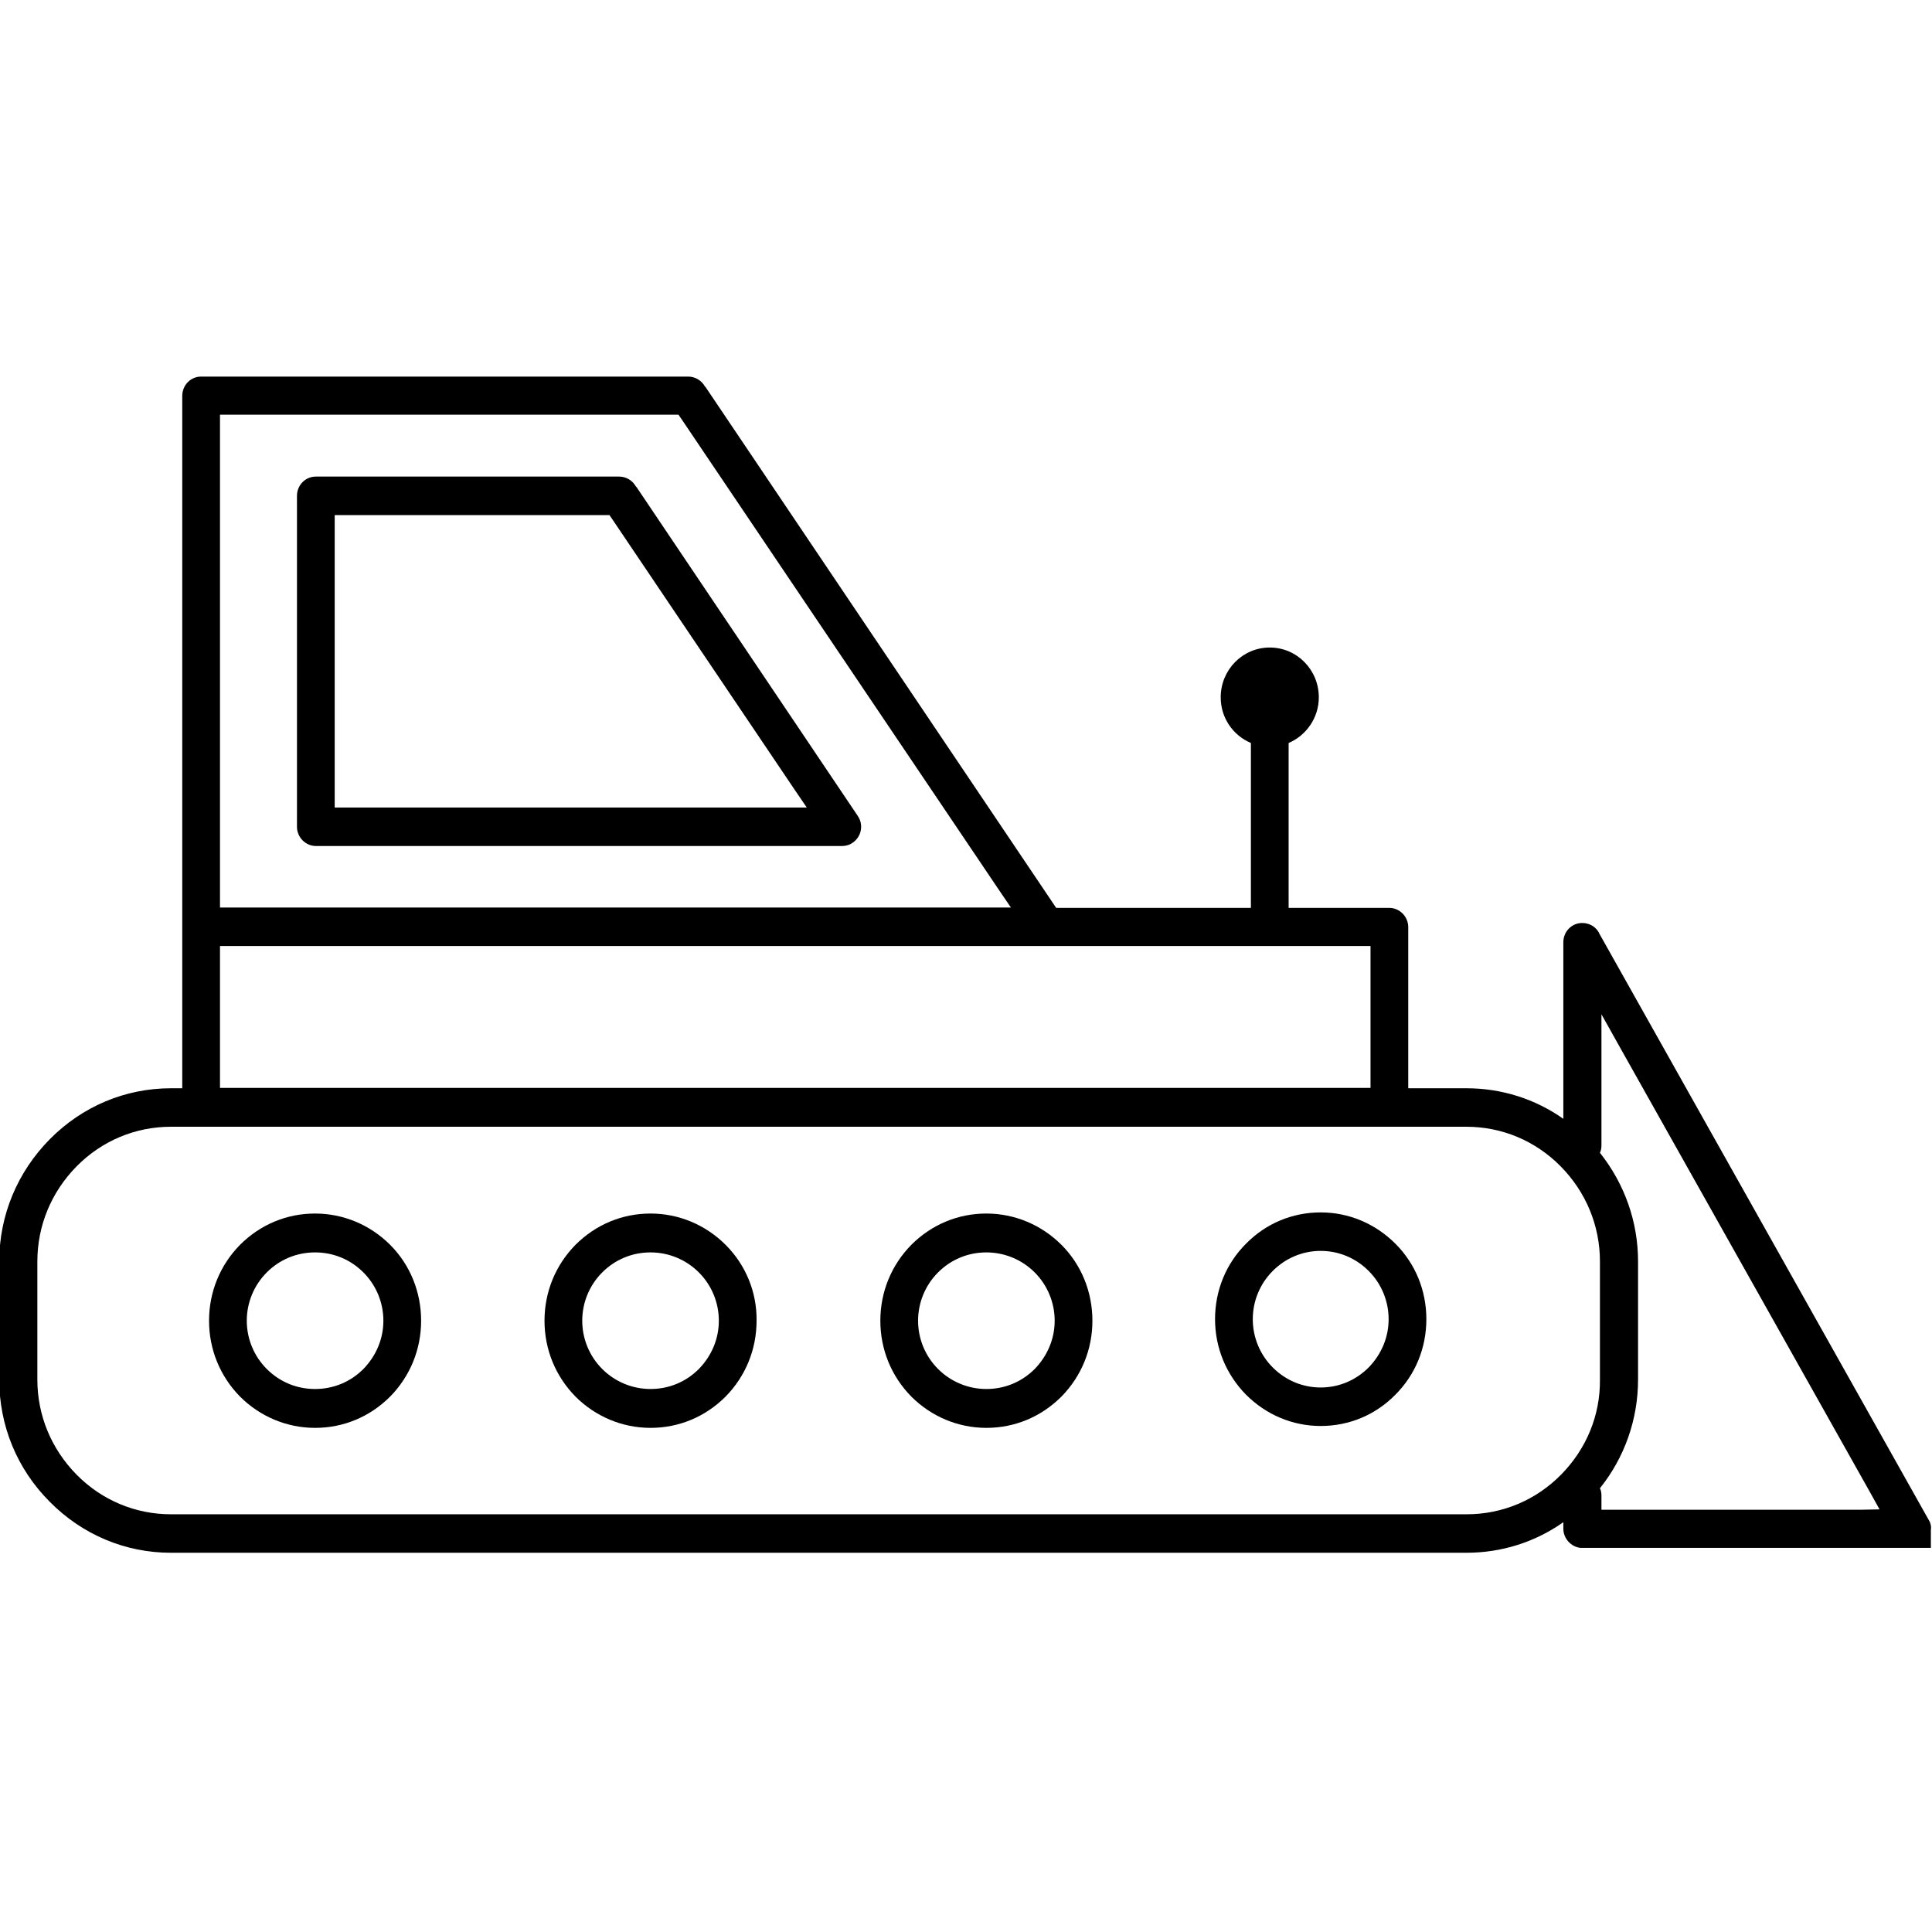
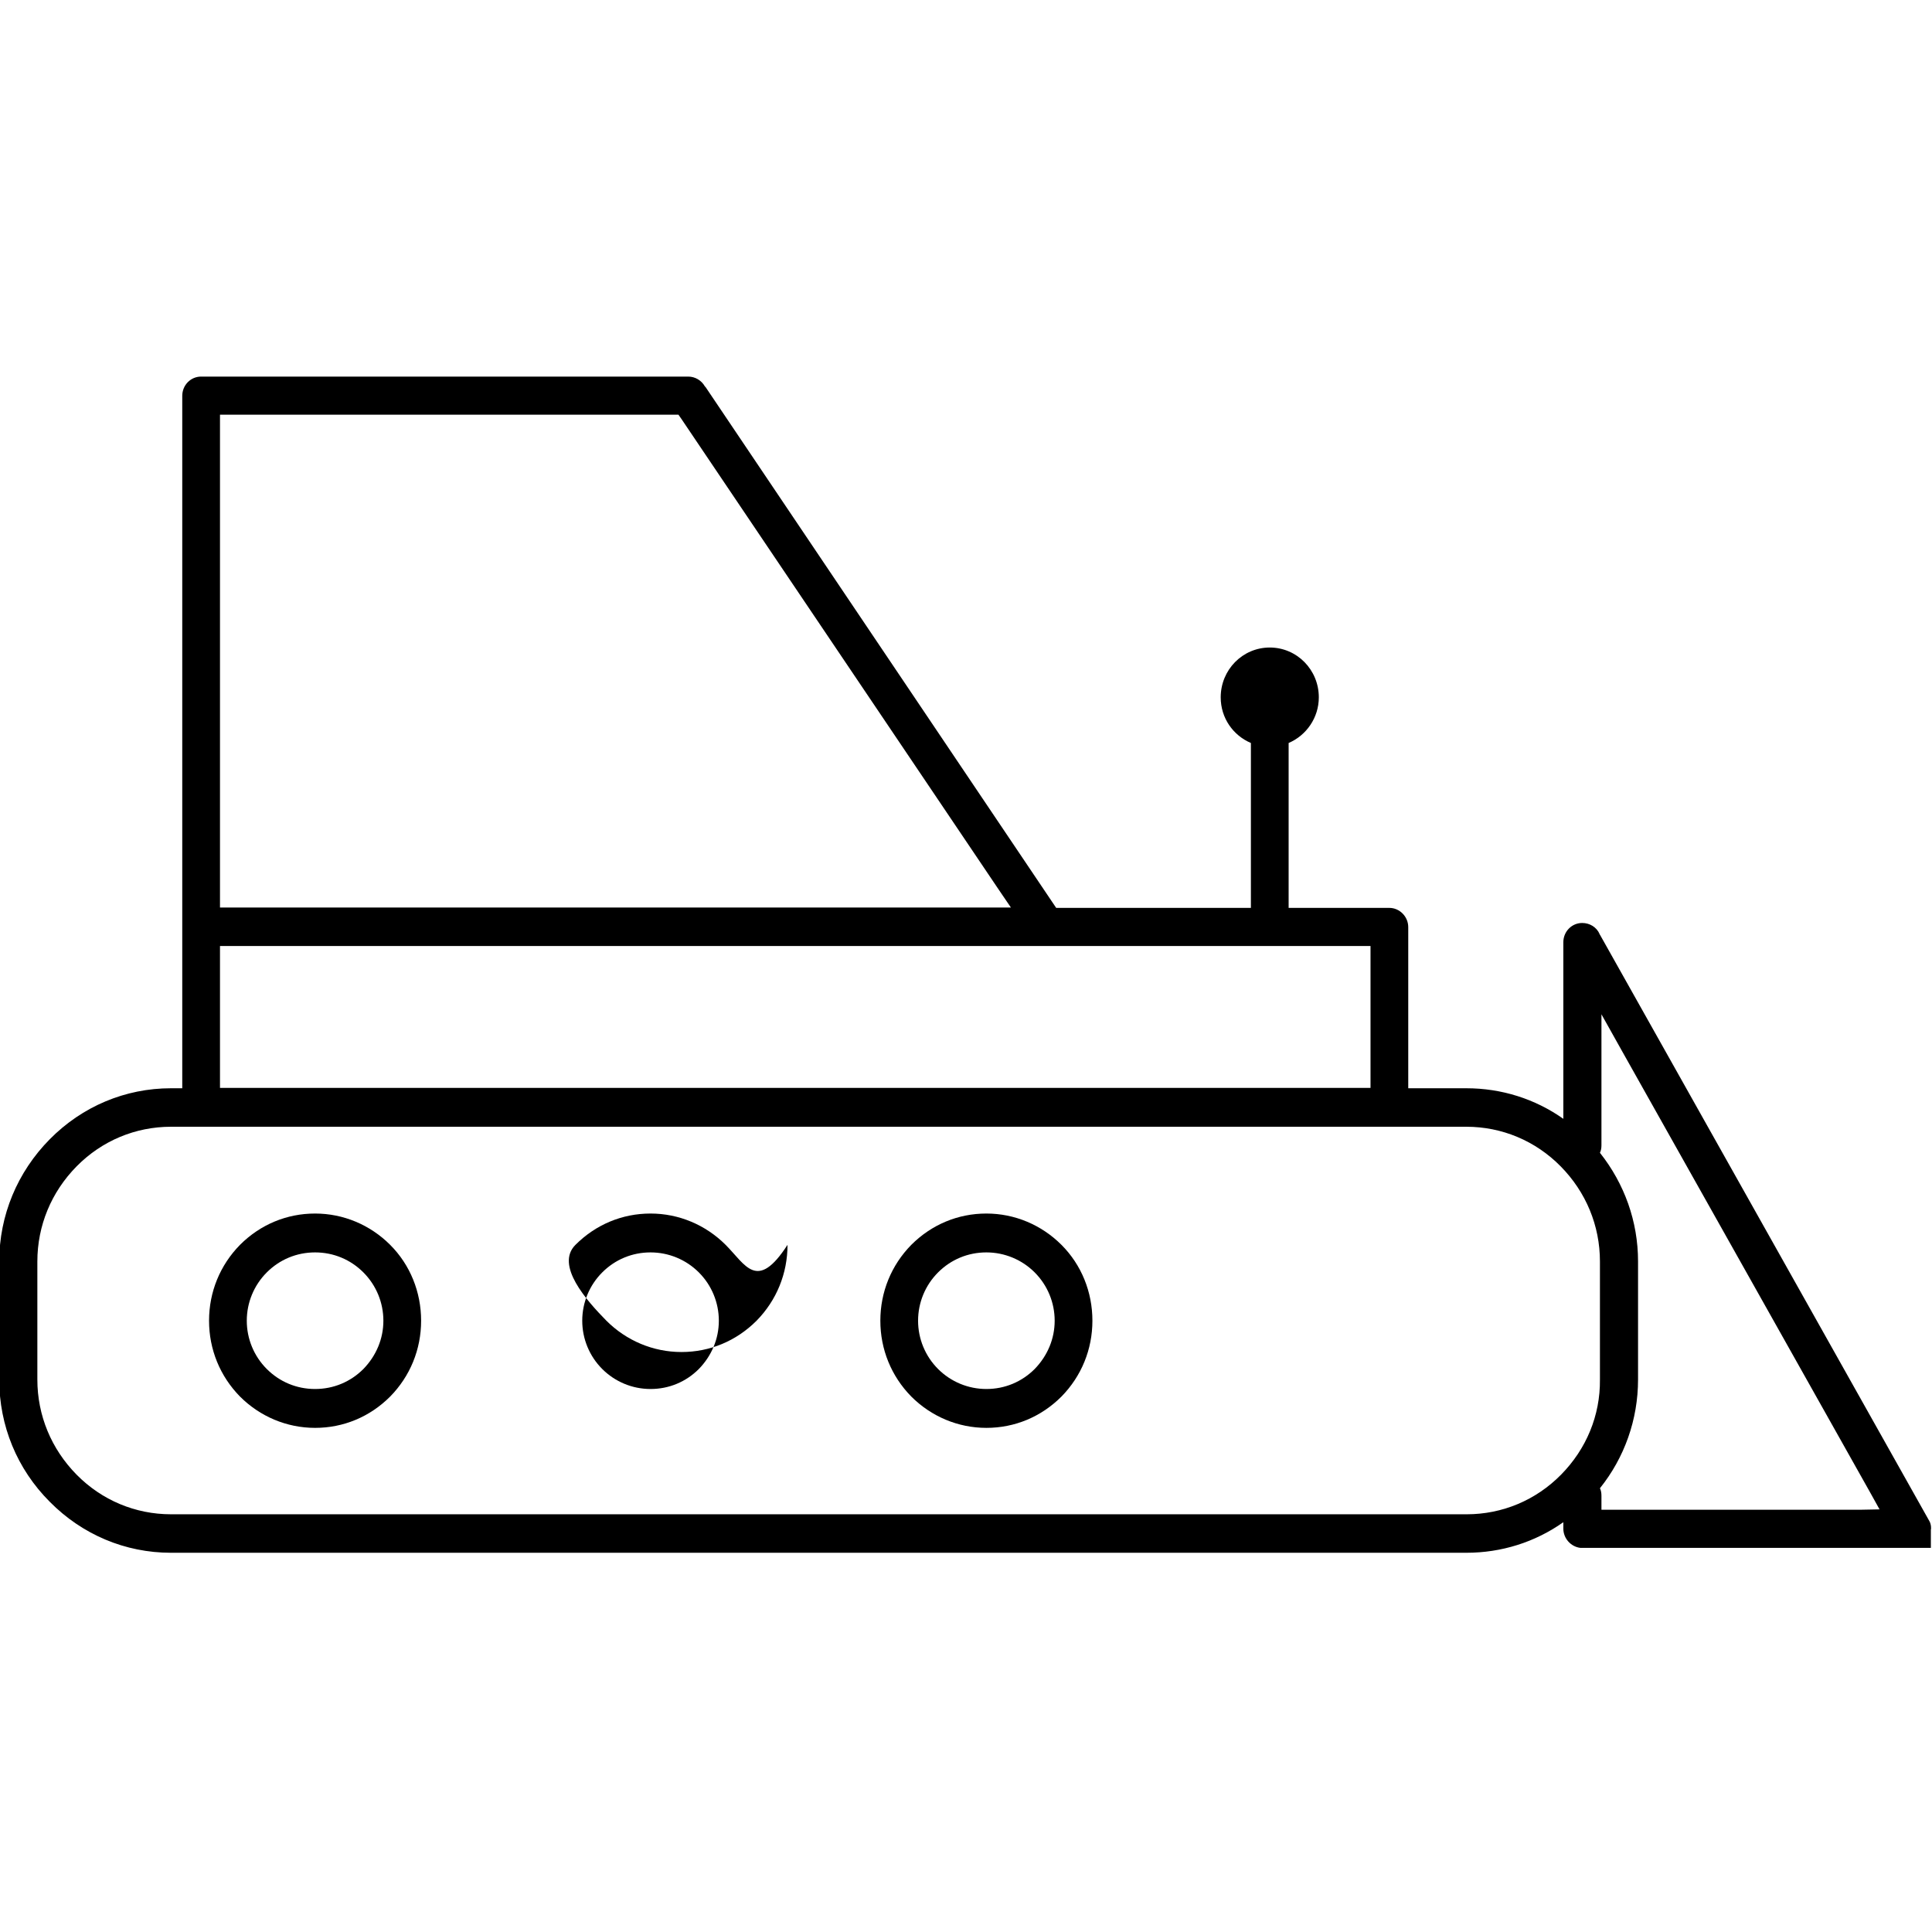
<svg xmlns="http://www.w3.org/2000/svg" id="Calque_1" x="0px" y="0px" viewBox="0 0 512 512" style="enable-background:new 0 0 512 512;" xml:space="preserve">
-   <path d="M369.8,329.6c-5.3-5.3-12.3-8.3-19.8-8.3s-14.5,2.9-19.8,8.3c-5.3,5.3-8.2,12.4-8.2,20c0,7.5,2.9,14.6,8.2,20 c5.3,5.3,12.3,8.3,19.8,8.3s14.5-2.9,19.8-8.3c5.3-5.3,8.2-12.4,8.2-20S375.1,334.9,369.8,329.6z M362.7,362.4 c-3.4,3.4-7.9,5.3-12.7,5.3c-4.8,0-9.3-1.9-12.7-5.3c-3.4-3.4-5.3-8-5.3-12.8s1.9-9.4,5.3-12.8s7.9-5.3,12.7-5.3 c4.8,0,9.3,1.9,12.7,5.3c3.4,3.4,5.3,8,5.3,12.8S366.1,358.9,362.7,362.4z" />
-   <path d="M227.3,216.2l-58.6-87.1l-0.1-0.1l-0.1-0.1c-0.9-1.6-2.6-2.6-4.4-2.6H83.7c-2.8,0-5,2.3-5,5.1v87.7c0,2.8,2.3,5.1,5,5.1 h139.5c1,0,2-0.3,2.8-0.9c2.2-1.5,2.8-4.4,1.6-6.6L227.3,216.2z M208,214H91.7h-3v-3v-71.5v-3h3h68.2h1.6l0.9,1.3l48.2,71.5l3.2,4.7 H208z" />
  <path d="M103.4,329.9c-5.3-5.3-12.4-8.3-19.9-8.3s-14.5,2.9-19.9,8.3c-5.3,5.4-8.2,12.5-8.2,20.1s2.9,14.7,8.2,20.1 c5.3,5.3,12.4,8.3,19.9,8.3s14.5-2.9,19.9-8.3c5.3-5.4,8.2-12.5,8.2-20.1S108.7,335.2,103.4,329.9z M96.3,362.8 c-3.4,3.4-7.9,5.3-12.8,5.3s-9.4-1.9-12.8-5.3s-5.3-8-5.3-12.8s1.9-9.4,5.3-12.8s7.9-5.3,12.8-5.3s9.4,1.9,12.8,5.3s5.3,8,5.3,12.8 C101.6,354.8,99.7,359.3,96.3,362.8z" />
-   <path d="M192.3,329.9c-5.3-5.3-12.4-8.3-19.9-8.3s-14.5,2.9-19.9,8.3c-5.3,5.4-8.2,12.5-8.2,20.1s2.9,14.7,8.2,20.1 c5.3,5.3,12.4,8.3,19.9,8.3s14.5-2.9,19.9-8.3c5.3-5.4,8.2-12.5,8.2-20.1C200.6,342.4,197.6,335.2,192.3,329.9z M185.2,362.8 c-3.4,3.4-7.9,5.3-12.8,5.3c-4.8,0-9.4-1.9-12.8-5.3c-3.4-3.4-5.3-8-5.3-12.8s1.9-9.4,5.3-12.8c3.4-3.4,7.9-5.3,12.8-5.3 c4.8,0,9.4,1.9,12.8,5.3c3.4,3.4,5.3,8,5.3,12.8S188.6,359.3,185.2,362.8z" />
+   <path d="M192.3,329.9c-5.3-5.3-12.4-8.3-19.9-8.3s-14.5,2.9-19.9,8.3s2.9,14.7,8.2,20.1 c5.3,5.3,12.4,8.3,19.9,8.3s14.5-2.9,19.9-8.3c5.3-5.4,8.2-12.5,8.2-20.1C200.6,342.4,197.6,335.2,192.3,329.9z M185.2,362.8 c-3.4,3.4-7.9,5.3-12.8,5.3c-4.8,0-9.4-1.9-12.8-5.3c-3.4-3.4-5.3-8-5.3-12.8s1.9-9.4,5.3-12.8c3.4-3.4,7.9-5.3,12.8-5.3 c4.8,0,9.4,1.9,12.8,5.3c3.4,3.4,5.3,8,5.3,12.8S188.6,359.3,185.2,362.8z" />
  <path d="M281.3,329.9c-5.3-5.3-12.4-8.3-19.9-8.3s-14.5,2.9-19.9,8.3c-5.3,5.4-8.2,12.5-8.2,20.1s2.9,14.7,8.2,20.1 c5.3,5.3,12.4,8.3,19.9,8.3s14.5-2.9,19.9-8.3c5.3-5.4,8.2-12.5,8.2-20.1S286.6,335.2,281.3,329.9z M274.2,362.8 c-3.4,3.4-7.9,5.3-12.8,5.3c-4.8,0-9.4-1.9-12.8-5.3c-3.4-3.4-5.3-8-5.3-12.8s1.9-9.4,5.3-12.8c3.4-3.4,7.9-5.3,12.8-5.3 c4.8,0,9.4,1.9,12.8,5.3s5.3,8,5.3,12.8S277.6,359.3,274.2,362.8z" />
  <path d="M511.3,403.1L424,247.7l-0.1-0.1v-0.1c-0.8-1.8-2.6-2.9-4.6-2.9c-2.8,0-5,2.3-5,5.1v46.8c-7.5-5.3-16.4-8.1-25.7-8.1h-15.4 v-42.7c0-2.8-2.3-5.1-5-5.1h-26.7v-43.7c4.7-2,8-6.7,8-12.1c0-7.3-5.8-13.2-13-13.2s-13,5.9-13,13.2c0,5.5,3.3,10.1,8,12.1v43.7 h-51.6l-92.9-138l-0.1-0.1l-0.1-0.1c-0.9-1.6-2.6-2.6-4.4-2.6H53.3c-2.8,0-5,2.3-5,5.1v140.8v42.7h-3c-12.1,0-23.5,4.8-32.1,13.5 s-13.4,20.2-13.4,32.4v31.3c0,12.2,4.7,23.7,13.4,32.4c8.6,8.7,20,13.5,32.1,13.5h343.3c9.3,0,18.2-2.8,25.7-8.1v1.7 c0,2.6,2,4.8,4.5,5.1h0.5h92.4v-4.9C511.8,405.3,511.8,403.9,511.3,403.1z M360.2,250.7h3v3v31.6v3h-3H61.3h-3v-3v-31.6v-3h3 L360.2,250.7L360.2,250.7z M58.3,237.5V112.9v-3h3h116.9h1.6l0.9,1.3l84,124.6l3.2,4.7h-5.6h-201h-3V237.5z M413.7,390.8 c-6.7,6.8-15.6,10.5-25,10.5H45.3c-9.4,0-18.3-3.7-25-10.5S9.9,375.1,9.9,365.6v-31.3c0-9.5,3.7-18.4,10.4-25.2 c6.7-6.8,15.6-10.5,25-10.5h8h314.9h20.4c9.4,0,18.3,3.7,25,10.5s10.4,15.7,10.4,25.2v31.3C424.1,375.1,420.4,384,413.7,390.8z  M493,400.1h-65.6h-3v-3v-0.7c0-0.7-0.1-1.4-0.4-2c6.5-8.1,10.1-18.2,10.1-28.8v-31.3c0-10.6-3.6-20.6-10.1-28.8 c0.3-0.6,0.4-1.3,0.4-2v-23.2v-11.5l5.6,10l65.6,116.7l2.5,4.5L493,400.1z" />
</svg>